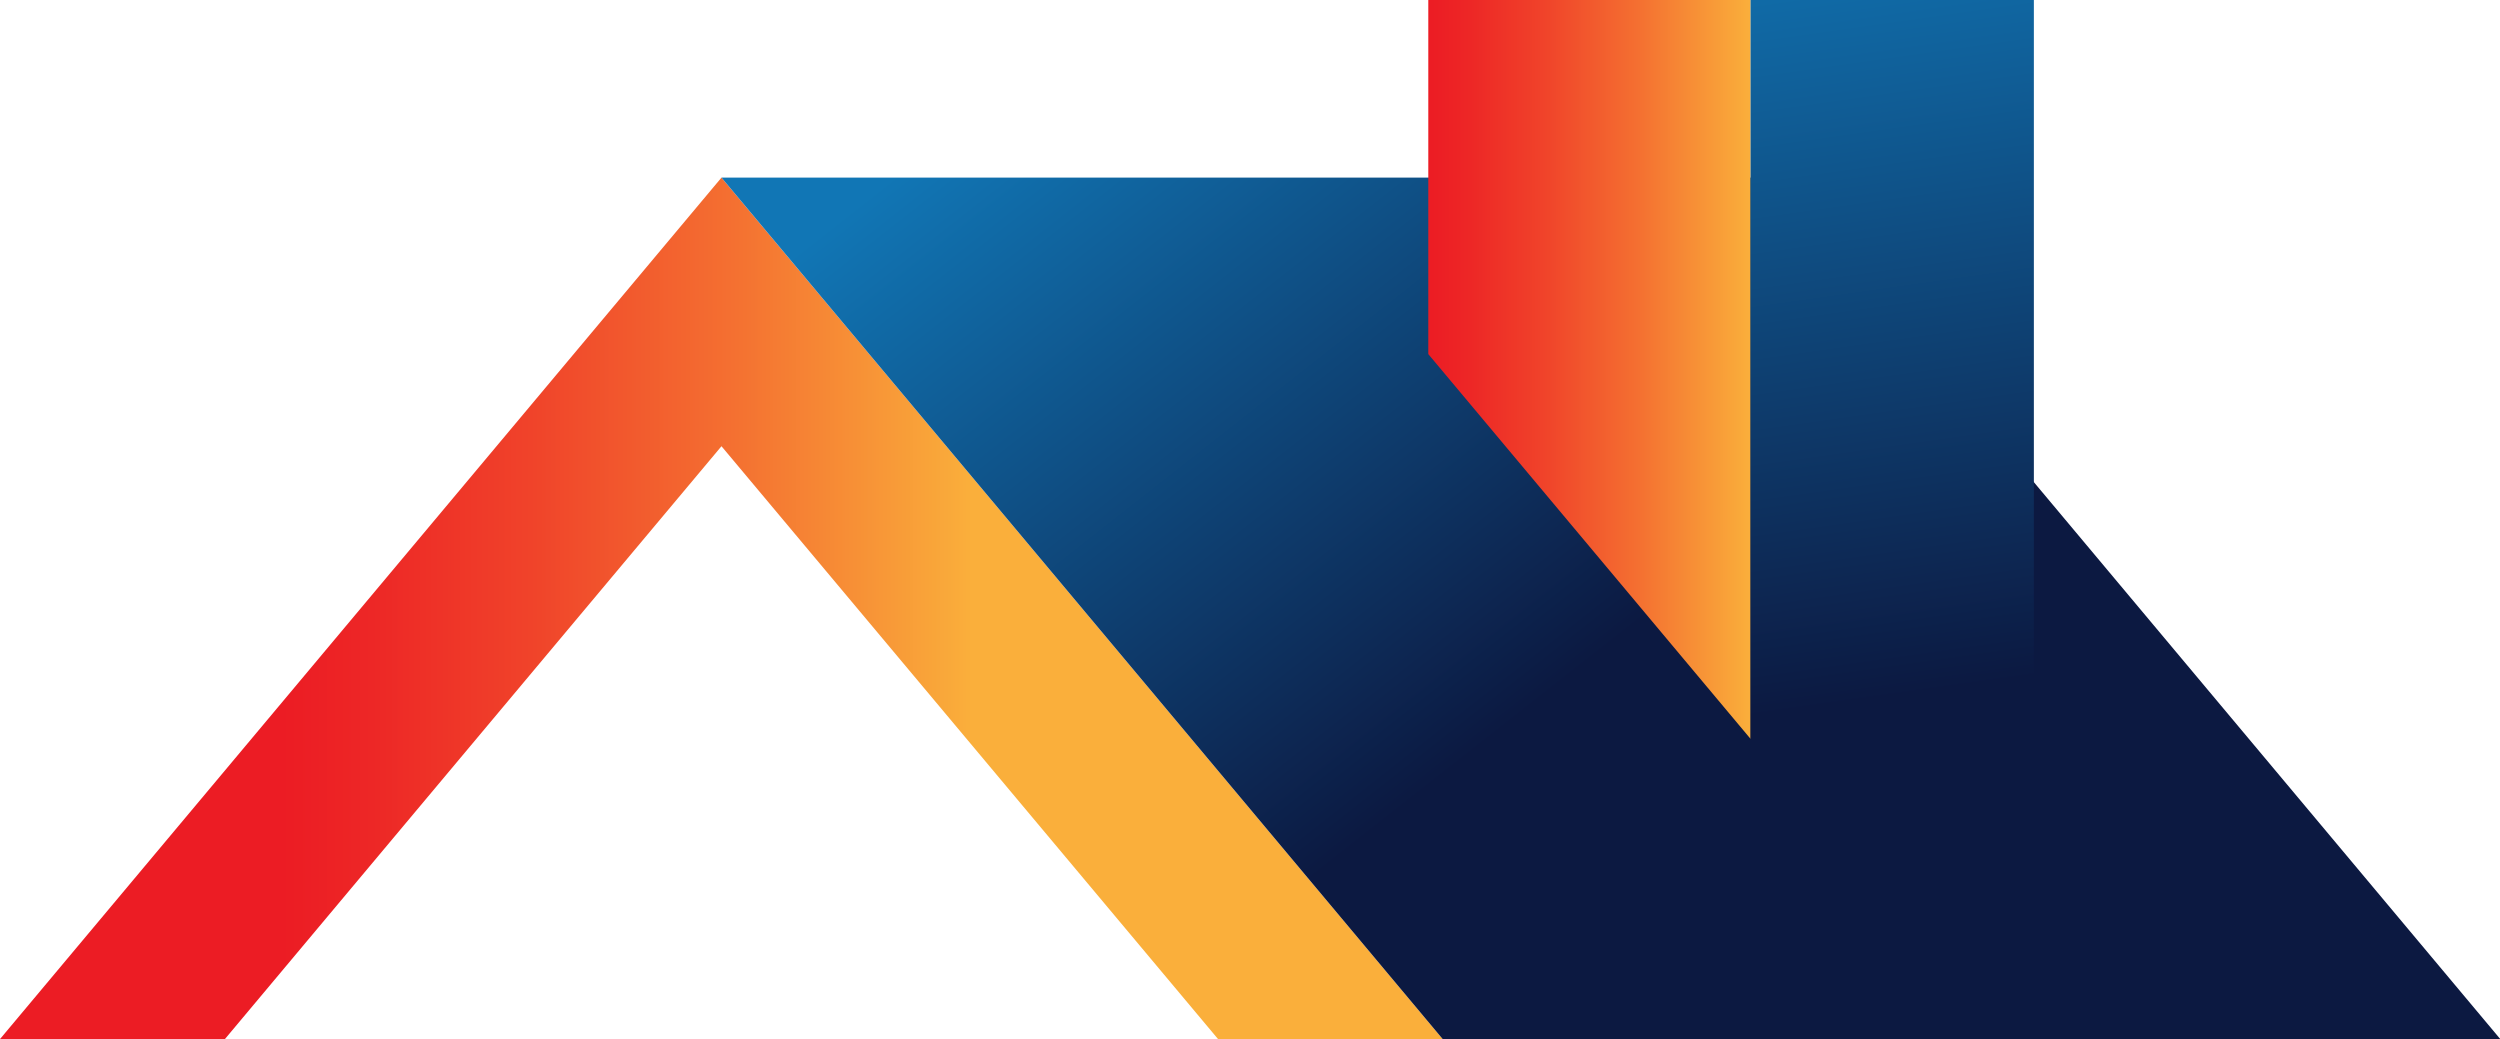
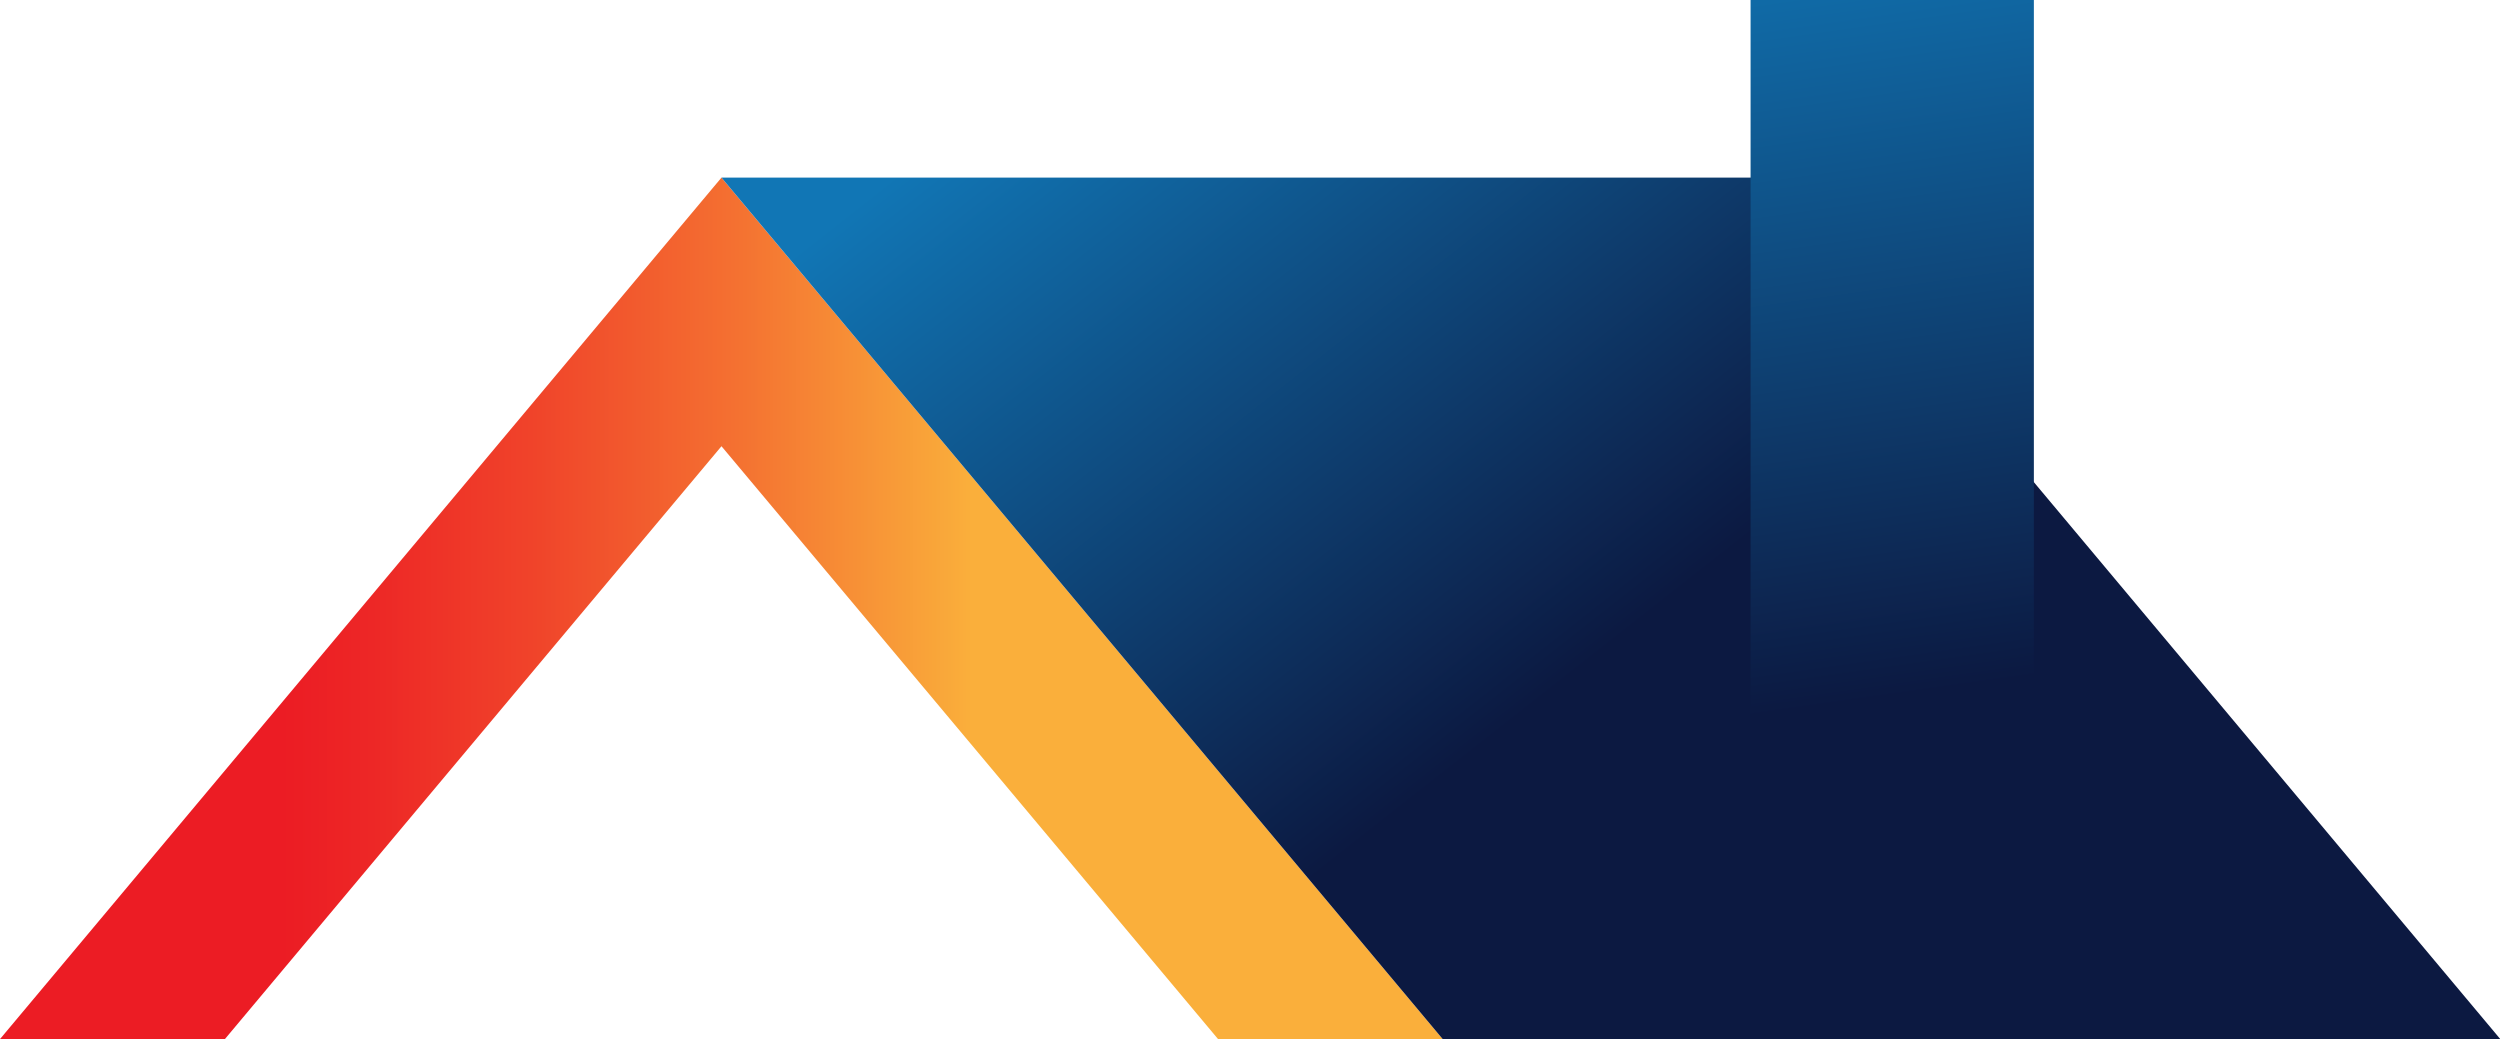
<svg xmlns="http://www.w3.org/2000/svg" xmlns:xlink="http://www.w3.org/1999/xlink" id="OBJECTS" viewBox="0 0 90.37 37.56">
  <defs>
    <style>.cls-1{fill:url(#linear-gradient);}.cls-2{fill:url(#linear-gradient-2);}.cls-3{fill:url(#linear-gradient-3);}.cls-4{fill:url(#linear-gradient-4);}</style>
    <linearGradient id="linear-gradient" x1="10.2" y1="21.99" x2="35.14" y2="21.99" gradientUnits="userSpaceOnUse">
      <stop offset="0" stop-color="#ec1c24" />
      <stop offset="0.13" stop-color="#ed2726" />
      <stop offset="0.36" stop-color="#f0432a" />
      <stop offset="0.66" stop-color="#f47131" />
      <stop offset="1" stop-color="#faaf3b" />
    </linearGradient>
    <linearGradient id="linear-gradient-2" x1="40.73" y1="-0.27" x2="58.87" y2="22.81" gradientUnits="userSpaceOnUse">
      <stop offset="0" stop-color="#1176b5" />
      <stop offset="1" stop-color="#0c1941" />
    </linearGradient>
    <linearGradient id="linear-gradient-3" x1="51.63" y1="13.36" x2="63.28" y2="13.36" xlink:href="#linear-gradient" />
    <linearGradient id="linear-gradient-4" x1="65.93" y1="-4.09" x2="70.05" y2="24.97" xlink:href="#linear-gradient-2" />
  </defs>
  <polygon class="cls-1" points="26.08 16.13 44.03 37.56 52.15 37.56 26.08 6.42 0 37.56 8.13 37.56 26.08 16.13" />
  <polygon class="cls-2" points="26.08 6.42 64.3 6.42 90.38 37.56 52.15 37.56 26.08 6.42" />
-   <polygon class="cls-3" points="63.28 26.71 63.28 0 51.63 0 51.63 12.8 63.28 26.71" />
  <rect class="cls-4" x="63.28" width="10.24" height="26.71" />
</svg>